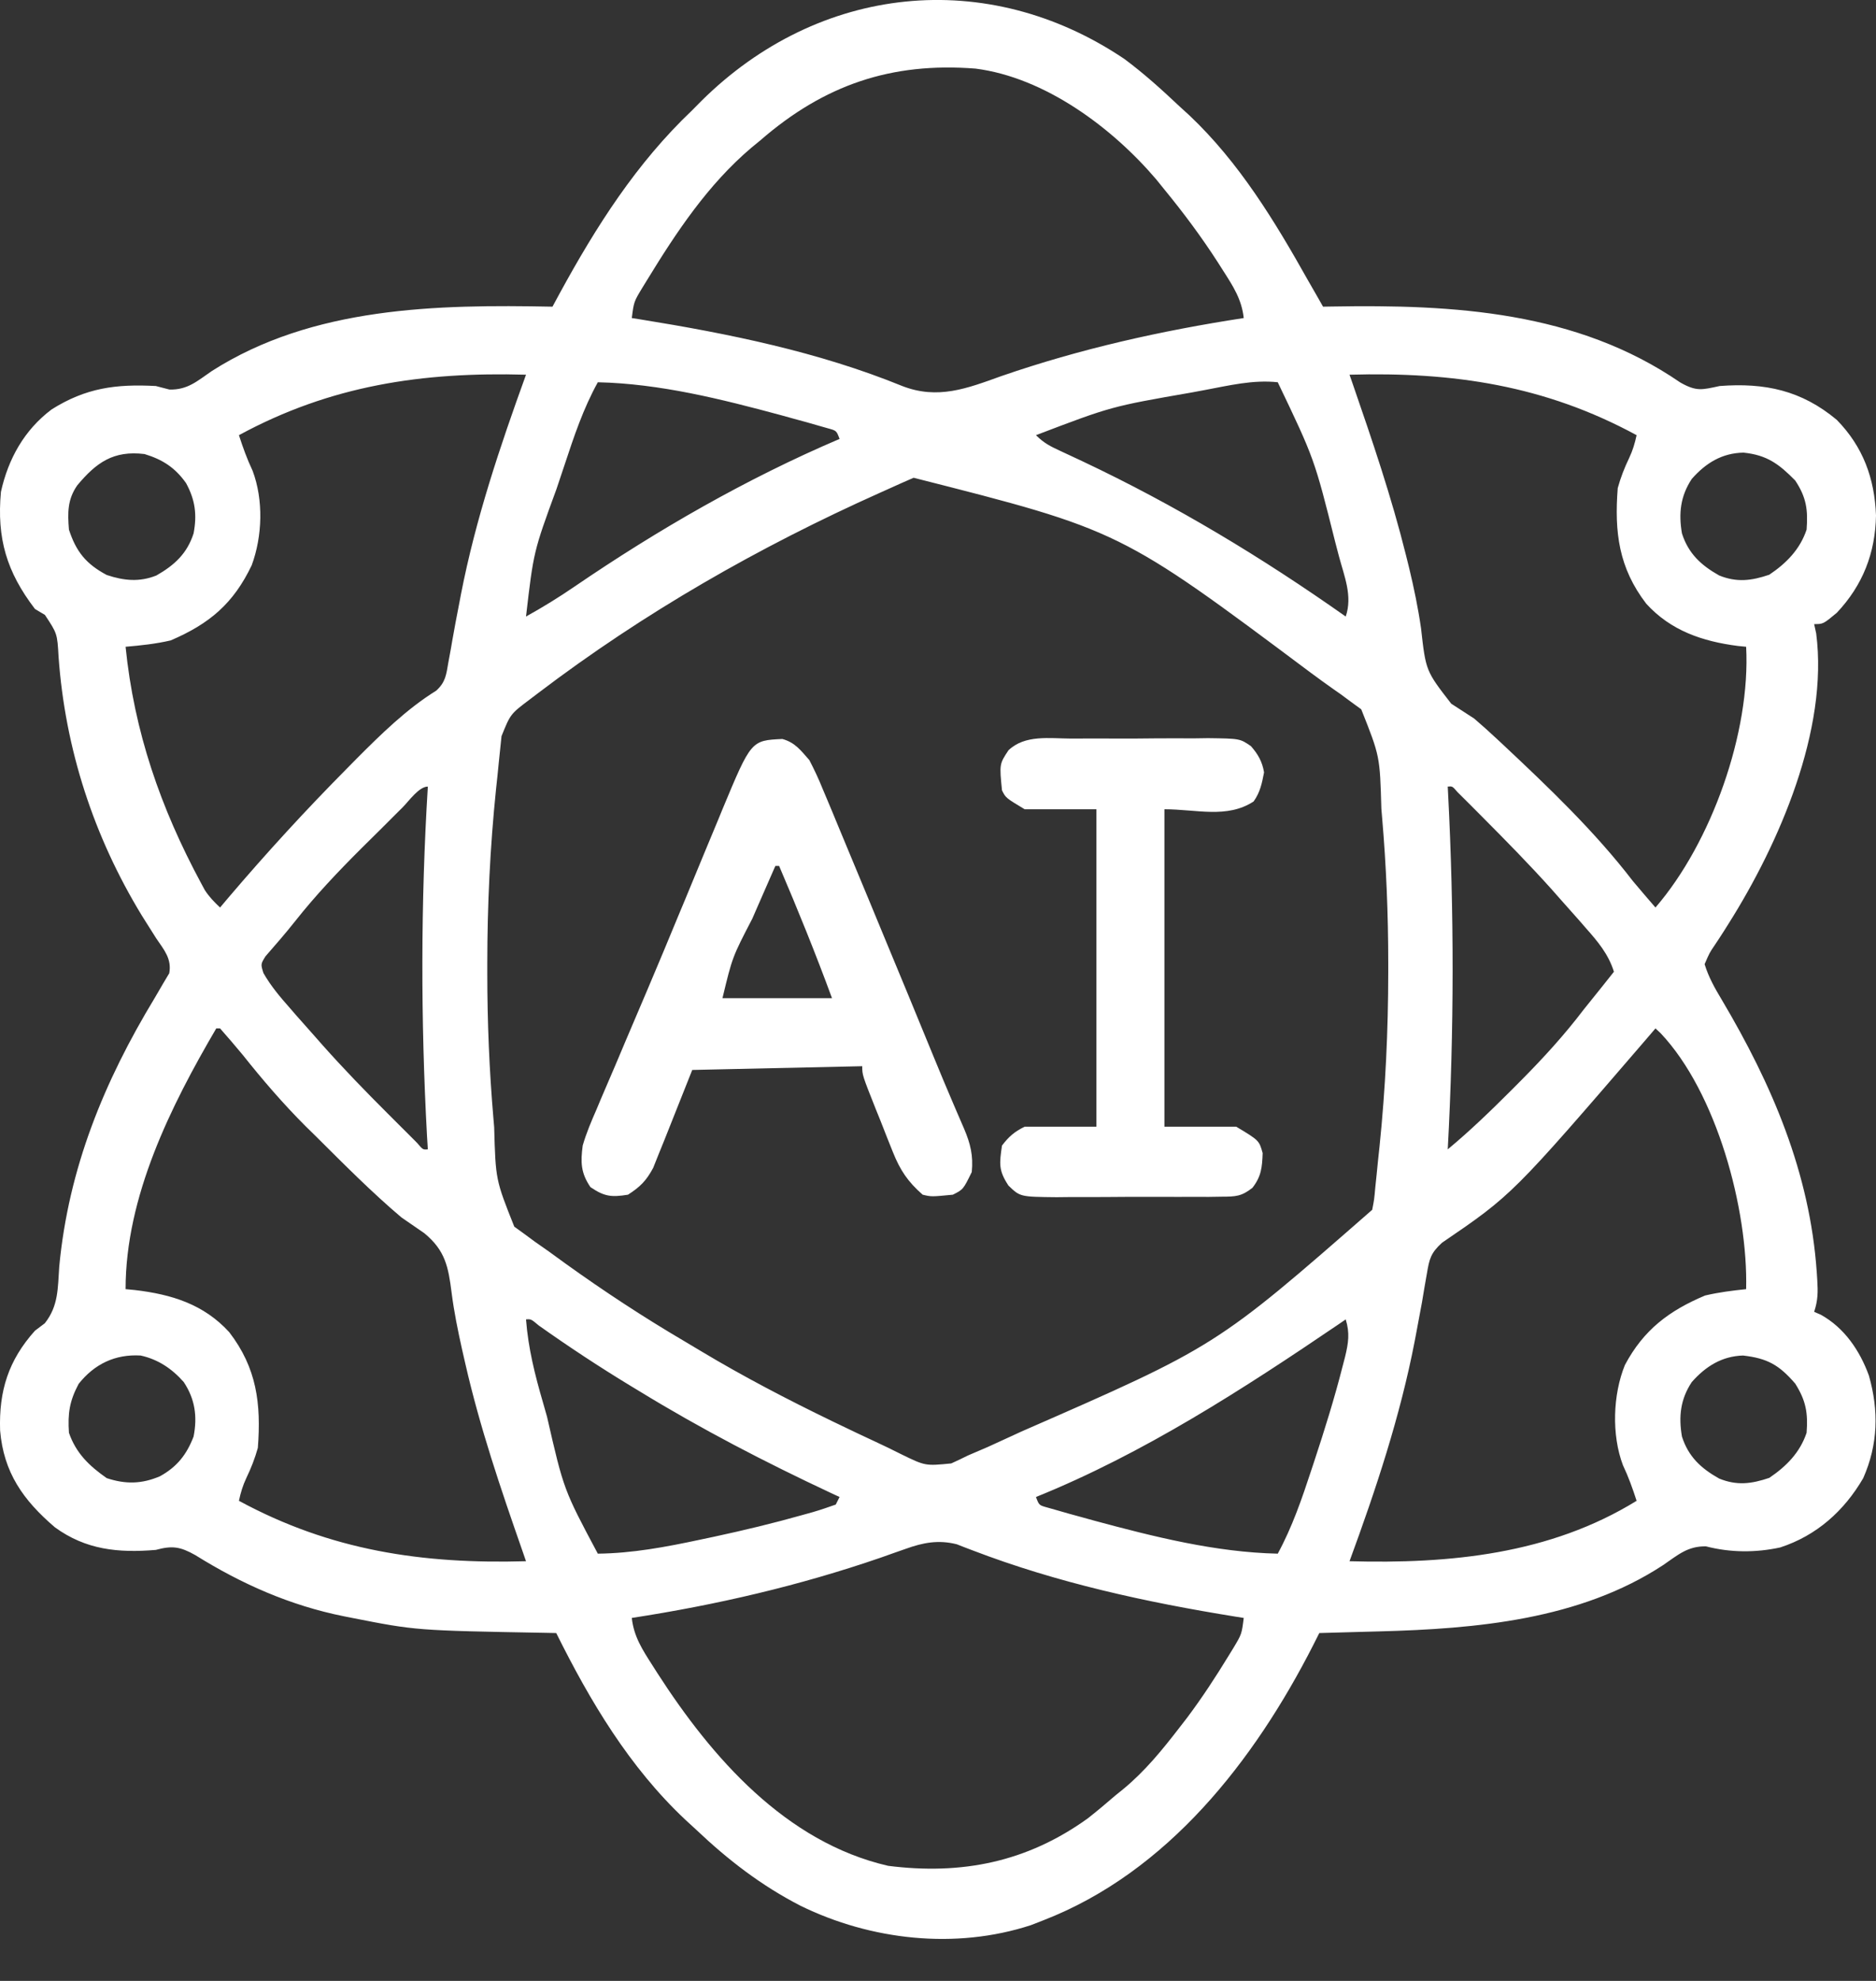
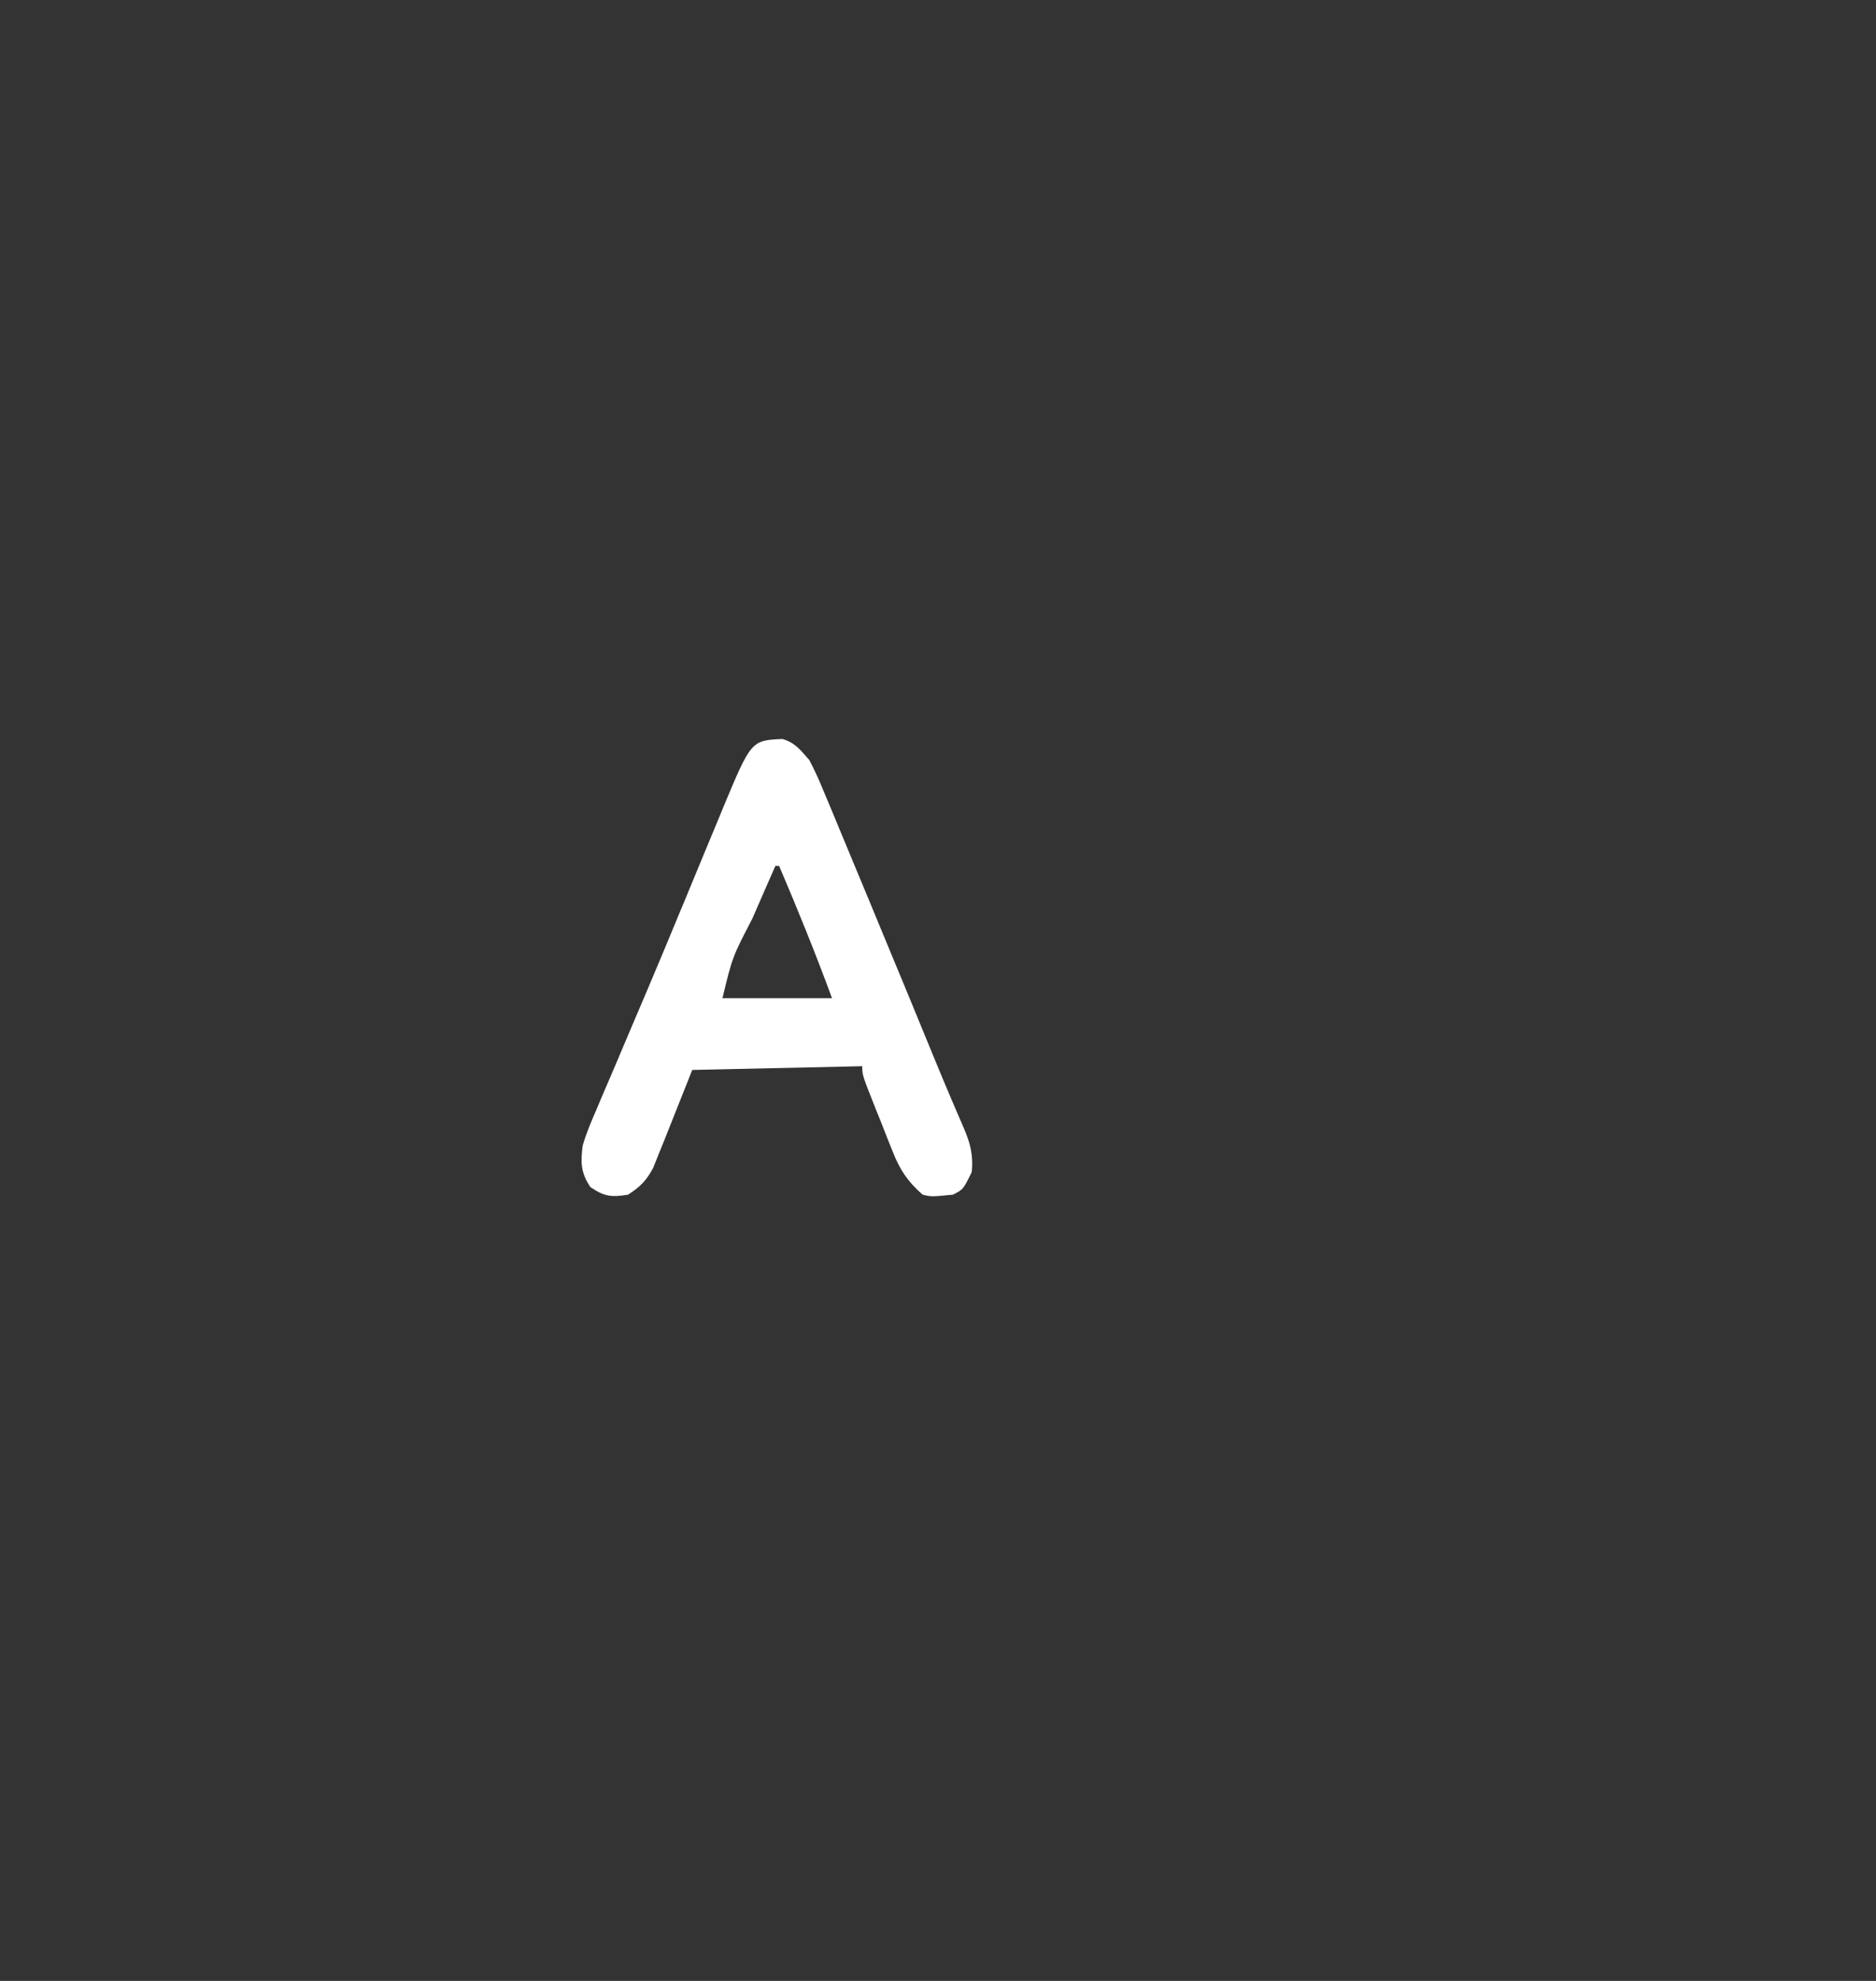
<svg xmlns="http://www.w3.org/2000/svg" width="36" height="38" viewBox="0 0 36 38" fill="none">
  <rect x="0" y="0" width="36" height="38" fill="#333333" stroke="none" />
-   <path d="M21.575 1.13C21.951 1.409 22.295 1.72 22.635 2.041C22.698 2.098 22.76 2.155 22.825 2.214C23.779 3.117 24.46 4.238 25.099 5.376C25.154 5.472 25.209 5.568 25.265 5.665C25.326 5.773 25.326 5.773 25.389 5.883C25.475 5.881 25.475 5.881 25.563 5.88C27.896 5.839 30.257 5.972 32.244 7.337C32.555 7.513 32.657 7.479 33.001 7.405C33.868 7.339 34.571 7.489 35.247 8.054C35.752 8.57 35.973 9.176 36 9.888C35.987 10.61 35.746 11.227 35.248 11.755C34.987 11.972 34.987 11.972 34.813 11.972C34.826 12.031 34.839 12.09 34.852 12.15C35.092 13.998 34.14 16.182 33.176 17.711C33.13 17.784 33.13 17.784 33.083 17.859C33.023 17.953 32.963 18.045 32.901 18.137C32.806 18.277 32.806 18.277 32.711 18.496C32.787 18.744 32.907 18.957 33.04 19.178C34.005 20.806 34.731 22.497 34.863 24.404C34.866 24.454 34.87 24.505 34.873 24.557C34.887 24.785 34.886 24.946 34.813 25.165C34.855 25.183 34.897 25.201 34.94 25.22C35.394 25.471 35.69 25.91 35.864 26.388C36.056 27.062 36.04 27.71 35.755 28.355C35.388 28.986 34.857 29.459 34.161 29.685C33.69 29.787 33.205 29.785 32.738 29.664C32.386 29.657 32.199 29.829 31.914 30.024C30.315 31.073 28.324 31.246 26.468 31.295C26.356 31.298 26.244 31.301 26.132 31.304C25.86 31.312 25.589 31.32 25.317 31.327C25.279 31.402 25.241 31.478 25.202 31.555C24.071 33.774 22.408 35.911 20.025 36.836C19.945 36.867 19.864 36.899 19.781 36.931C18.333 37.403 16.712 37.219 15.363 36.559C14.606 36.169 13.974 35.682 13.356 35.096C13.288 35.034 13.22 34.971 13.15 34.907C12.076 33.897 11.326 32.638 10.674 31.327C10.577 31.325 10.577 31.325 10.479 31.323C7.983 31.278 7.983 31.278 6.76 31.037C6.708 31.027 6.656 31.017 6.603 31.006C5.57 30.799 4.64 30.388 3.748 29.832C3.459 29.669 3.305 29.646 2.99 29.732C2.271 29.792 1.647 29.731 1.053 29.298C0.443 28.776 0.07 28.247 0.002 27.441C-0.023 26.682 0.162 26.094 0.671 25.527C0.764 25.456 0.764 25.456 0.86 25.384C1.124 25.05 1.108 24.711 1.137 24.295C1.315 22.413 1.995 20.75 2.97 19.142C3.025 19.047 3.08 18.953 3.135 18.859C3.173 18.796 3.21 18.734 3.248 18.67C3.299 18.394 3.148 18.221 2.999 18.002C2.938 17.905 2.876 17.808 2.815 17.711C2.784 17.661 2.752 17.611 2.72 17.56C1.796 16.043 1.251 14.368 1.124 12.601C1.099 12.154 1.099 12.154 0.862 11.796C0.799 11.759 0.736 11.721 0.671 11.682C0.127 10.971 -0.064 10.326 0.018 9.435C0.158 8.801 0.468 8.246 0.992 7.853C1.647 7.441 2.225 7.364 2.99 7.405C3.12 7.439 3.12 7.439 3.253 7.473C3.602 7.48 3.781 7.312 4.064 7.118C6 5.882 8.384 5.839 10.602 5.883C10.67 5.757 10.67 5.757 10.74 5.628C11.443 4.34 12.213 3.13 13.284 2.114C13.342 2.054 13.401 1.995 13.462 1.934C15.716 -0.297 18.94 -0.643 21.575 1.13ZM14.589 2.694C14.534 2.739 14.479 2.784 14.422 2.831C13.59 3.535 12.982 4.448 12.418 5.371C12.389 5.418 12.36 5.466 12.33 5.514C12.164 5.788 12.164 5.788 12.124 6.101C12.174 6.108 12.224 6.116 12.276 6.125C13.987 6.401 15.705 6.749 17.316 7.406C17.996 7.669 18.554 7.453 19.214 7.215C20.73 6.691 22.283 6.344 23.867 6.101C23.828 5.742 23.663 5.491 23.473 5.194C23.441 5.143 23.408 5.093 23.375 5.04C23.059 4.549 22.715 4.087 22.345 3.636C22.294 3.573 22.243 3.51 22.19 3.444C21.343 2.448 20.052 1.486 18.72 1.316C17.106 1.19 15.818 1.626 14.589 2.694ZM4.585 8.348C4.662 8.585 4.741 8.806 4.848 9.032C5.058 9.592 5.036 10.286 4.83 10.844C4.479 11.578 4.022 11.965 3.276 12.285C2.989 12.352 2.703 12.382 2.41 12.407C2.574 14.038 3.082 15.5 3.857 16.939C3.88 16.982 3.903 17.026 3.928 17.071C4.012 17.202 4.109 17.302 4.223 17.409C4.276 17.346 4.33 17.282 4.385 17.217C5.111 16.364 5.862 15.545 6.651 14.749C6.714 14.686 6.777 14.622 6.841 14.556C7.311 14.085 7.803 13.601 8.371 13.249C8.553 13.083 8.563 12.942 8.605 12.701C8.621 12.614 8.637 12.526 8.654 12.435C8.662 12.389 8.67 12.342 8.678 12.294C8.721 12.046 8.769 11.799 8.817 11.552C8.826 11.501 8.836 11.451 8.846 11.399C9.127 9.956 9.594 8.568 10.094 7.188C8.103 7.132 6.345 7.393 4.585 8.348ZM25.897 7.188C25.918 7.25 25.94 7.312 25.962 7.375C26.336 8.457 26.703 9.537 26.98 10.649C27 10.732 27.021 10.814 27.042 10.899C27.134 11.282 27.213 11.662 27.269 12.051C27.361 12.87 27.361 12.87 27.849 13.499C27.995 13.595 28.142 13.69 28.289 13.784C28.436 13.91 28.578 14.037 28.719 14.169C28.757 14.205 28.795 14.24 28.834 14.276C29.716 15.103 30.596 15.941 31.334 16.901C31.477 17.072 31.622 17.24 31.768 17.409C32.843 16.163 33.595 14.048 33.508 12.407C33.455 12.402 33.401 12.396 33.346 12.391C32.669 12.303 32.063 12.099 31.592 11.582C31.064 10.895 30.978 10.211 31.044 9.363C31.101 9.158 31.171 8.978 31.263 8.786C31.332 8.641 31.372 8.505 31.406 8.348C29.646 7.393 27.888 7.132 25.897 7.188ZM11.472 7.333C11.193 7.837 11.015 8.37 10.835 8.915C10.784 9.07 10.731 9.226 10.679 9.381C10.239 10.581 10.239 10.581 10.094 11.827C10.417 11.648 10.725 11.458 11.029 11.25C12.622 10.162 14.334 9.177 16.111 8.42C16.052 8.262 16.052 8.262 15.893 8.218C15.829 8.2 15.764 8.181 15.699 8.163C15.626 8.142 15.554 8.122 15.48 8.1C15.401 8.079 15.322 8.057 15.241 8.035C15.12 8.002 15.12 8.002 14.996 7.967C13.85 7.658 12.664 7.359 11.472 7.333ZM23.12 7.482C23.035 7.498 22.95 7.514 22.862 7.53C21.326 7.797 21.326 7.797 19.88 8.348C20.035 8.502 20.156 8.562 20.353 8.653C20.42 8.685 20.488 8.716 20.557 8.748C20.63 8.782 20.702 8.816 20.777 8.851C22.552 9.689 24.221 10.696 25.824 11.827C25.959 11.432 25.796 11.056 25.693 10.667C25.659 10.539 25.659 10.539 25.625 10.408C25.223 8.802 25.223 8.802 24.52 7.333C24.049 7.281 23.581 7.396 23.12 7.482ZM1.483 9.31C1.293 9.582 1.297 9.839 1.323 10.16C1.461 10.582 1.65 10.818 2.048 11.03C2.378 11.14 2.677 11.17 3.002 11.039C3.349 10.841 3.591 10.618 3.715 10.232C3.783 9.873 3.746 9.589 3.57 9.267C3.36 8.97 3.119 8.815 2.773 8.71C2.177 8.638 1.849 8.872 1.483 9.31ZM32.465 9.187C32.247 9.516 32.21 9.847 32.276 10.232C32.399 10.618 32.642 10.843 32.99 11.039C33.327 11.176 33.608 11.142 33.952 11.025C34.28 10.805 34.542 10.538 34.668 10.16C34.697 9.778 34.663 9.539 34.45 9.218C34.14 8.903 33.91 8.729 33.458 8.683C33.046 8.69 32.735 8.881 32.465 9.187ZM17.532 9.165C17.451 9.2 17.371 9.236 17.288 9.272C17.202 9.311 17.115 9.35 17.026 9.39C16.982 9.409 16.938 9.429 16.892 9.45C14.562 10.493 12.357 11.752 10.321 13.3C10.27 13.338 10.219 13.377 10.167 13.417C9.795 13.697 9.795 13.697 9.624 14.122C9.616 14.198 9.608 14.275 9.6 14.354C9.587 14.482 9.587 14.482 9.573 14.613C9.564 14.703 9.555 14.793 9.546 14.885C9.537 14.971 9.528 15.057 9.518 15.146C9.404 16.257 9.352 17.362 9.351 18.478C9.351 18.54 9.351 18.602 9.351 18.665C9.351 19.6 9.389 20.527 9.469 21.459C9.476 21.541 9.476 21.541 9.483 21.624C9.511 22.632 9.511 22.632 9.869 23.531C9.929 23.574 9.988 23.617 10.049 23.661C10.156 23.74 10.156 23.74 10.266 23.821C10.353 23.883 10.441 23.944 10.529 24.005C10.639 24.085 10.749 24.164 10.858 24.244C11.591 24.77 12.34 25.262 13.117 25.719C13.229 25.785 13.341 25.852 13.452 25.919C14.271 26.41 15.111 26.847 15.97 27.263C16.018 27.286 16.065 27.309 16.114 27.332C16.341 27.442 16.569 27.55 16.798 27.656C16.963 27.733 17.128 27.812 17.291 27.895C17.756 28.122 17.756 28.122 18.254 28.073C18.362 28.025 18.469 27.973 18.576 27.92C18.702 27.865 18.829 27.811 18.956 27.757C19.095 27.694 19.234 27.63 19.373 27.566C19.448 27.532 19.523 27.497 19.601 27.461C23.335 25.829 23.335 25.829 26.332 23.208C26.371 23.009 26.371 23.009 26.391 22.783C26.404 22.655 26.404 22.655 26.418 22.524C26.427 22.434 26.436 22.344 26.445 22.252C26.454 22.166 26.463 22.08 26.473 21.991C26.587 20.88 26.639 19.776 26.64 18.659C26.64 18.597 26.64 18.536 26.64 18.472C26.64 17.537 26.602 16.61 26.522 15.678C26.517 15.624 26.513 15.569 26.508 15.514C26.48 14.506 26.48 14.506 26.122 13.607C26.062 13.563 26.003 13.521 25.942 13.476C25.834 13.396 25.834 13.396 25.723 13.314C25.661 13.271 25.661 13.271 25.598 13.227C25.449 13.123 25.304 13.016 25.158 12.909C21.496 10.171 21.496 10.171 17.532 9.165ZM7.725 15.489C7.683 15.531 7.641 15.572 7.598 15.615C7.509 15.704 7.42 15.793 7.331 15.882C7.198 16.015 7.064 16.148 6.929 16.28C6.482 16.726 6.056 17.175 5.664 17.671C5.481 17.902 5.288 18.124 5.094 18.346C5.002 18.495 5.002 18.495 5.055 18.666C5.199 18.918 5.376 19.126 5.568 19.343C5.604 19.384 5.639 19.425 5.675 19.467C5.794 19.603 5.915 19.738 6.035 19.873C6.108 19.956 6.108 19.956 6.183 20.041C6.59 20.499 7.014 20.936 7.448 21.369C7.514 21.434 7.58 21.5 7.647 21.568C7.741 21.661 7.741 21.661 7.836 21.756C7.892 21.812 7.948 21.869 8.006 21.927C8.116 22.056 8.116 22.056 8.21 22.048C8.202 21.92 8.202 21.92 8.194 21.79C8.073 19.567 8.073 17.312 8.21 15.089C8.039 15.089 7.846 15.368 7.725 15.489ZM27.782 15.089C27.784 15.13 27.786 15.17 27.788 15.211C27.906 17.485 27.905 19.775 27.782 22.048C28.212 21.691 28.61 21.306 29.005 20.911C29.069 20.846 29.134 20.782 29.2 20.715C29.627 20.284 30.024 19.849 30.391 19.366C30.501 19.228 30.611 19.091 30.722 18.954C30.805 18.849 30.888 18.745 30.971 18.641C30.864 18.301 30.664 18.065 30.432 17.803C30.373 17.736 30.373 17.736 30.314 17.667C30.195 17.532 30.076 17.398 29.956 17.264C29.894 17.193 29.832 17.123 29.767 17.05C29.346 16.582 28.906 16.134 28.461 15.687C28.403 15.628 28.344 15.569 28.284 15.509C28.229 15.454 28.175 15.4 28.119 15.344C28.069 15.295 28.02 15.246 27.969 15.195C27.871 15.081 27.871 15.081 27.782 15.089ZM4.15 19.728C3.277 21.218 2.41 22.954 2.41 24.73C2.469 24.736 2.528 24.741 2.589 24.747C3.292 24.83 3.908 25.018 4.399 25.555C4.927 26.242 5.013 26.926 4.948 27.775C4.89 27.98 4.82 28.16 4.728 28.351C4.659 28.497 4.619 28.632 4.585 28.79C6.345 29.744 8.103 30.006 10.094 29.949C10.059 29.848 10.059 29.848 10.023 29.744C9.61 28.562 9.209 27.383 8.93 26.162C8.909 26.073 8.889 25.983 8.868 25.891C8.787 25.527 8.713 25.166 8.666 24.796C8.603 24.299 8.544 23.987 8.142 23.656C7.996 23.555 7.849 23.453 7.702 23.353C7.126 22.865 6.593 22.326 6.058 21.794C5.994 21.732 5.93 21.669 5.864 21.604C5.431 21.171 5.039 20.715 4.658 20.236C4.515 20.064 4.371 19.895 4.223 19.728C4.199 19.728 4.175 19.728 4.15 19.728ZM31.768 19.728C31.71 19.797 31.651 19.865 31.59 19.936C29.019 22.921 29.019 22.921 27.67 23.841C27.454 24.04 27.429 24.149 27.381 24.435C27.366 24.522 27.351 24.608 27.335 24.697C27.319 24.79 27.304 24.883 27.288 24.979C27.252 25.177 27.215 25.375 27.177 25.573C27.167 25.623 27.158 25.674 27.148 25.726C26.869 27.169 26.403 28.573 25.897 29.949C27.814 30.002 29.741 29.817 31.406 28.79C31.329 28.552 31.25 28.331 31.143 28.105C30.925 27.528 30.949 26.755 31.182 26.184C31.54 25.512 32.026 25.144 32.72 24.852C32.982 24.79 33.24 24.758 33.508 24.73C33.546 23.198 32.943 20.959 31.867 19.82C31.834 19.79 31.802 19.76 31.768 19.728ZM10.094 25.31C10.137 25.866 10.265 26.375 10.421 26.909C10.458 27.041 10.458 27.041 10.497 27.176C10.818 28.578 10.818 28.578 11.472 29.804C12.135 29.797 12.782 29.675 13.429 29.537C13.519 29.518 13.61 29.499 13.703 29.479C14.275 29.356 14.841 29.22 15.404 29.061C15.468 29.044 15.532 29.026 15.598 29.007C15.746 28.964 15.892 28.914 16.038 28.862C16.074 28.79 16.074 28.79 16.111 28.717C16.056 28.692 16.002 28.666 15.945 28.64C14.681 28.048 13.461 27.416 12.269 26.687C12.212 26.653 12.155 26.619 12.097 26.583C11.496 26.218 10.913 25.834 10.339 25.427C10.191 25.303 10.191 25.303 10.094 25.31ZM25.824 25.31C25.78 25.34 25.736 25.37 25.69 25.402C23.859 26.645 21.942 27.885 19.88 28.717C19.939 28.875 19.939 28.875 20.099 28.919C20.163 28.938 20.227 28.956 20.293 28.974C20.365 28.995 20.437 29.016 20.512 29.037C20.59 29.058 20.669 29.08 20.75 29.102C20.831 29.125 20.912 29.147 20.995 29.17C22.141 29.479 23.327 29.778 24.52 29.804C24.8 29.288 24.984 28.748 25.167 28.192C25.183 28.144 25.199 28.096 25.215 28.047C25.416 27.438 25.607 26.828 25.765 26.207C25.788 26.12 25.788 26.12 25.811 26.031C25.876 25.762 25.905 25.574 25.824 25.31ZM1.509 26.547C1.334 26.876 1.298 27.113 1.323 27.485C1.46 27.879 1.712 28.12 2.048 28.355C2.41 28.475 2.721 28.469 3.072 28.318C3.397 28.138 3.582 27.904 3.715 27.557C3.79 27.174 3.743 26.839 3.526 26.512C3.3 26.256 3.035 26.077 2.699 26.003C2.209 25.974 1.811 26.167 1.509 26.547ZM32.465 26.512C32.247 26.84 32.21 27.172 32.276 27.557C32.399 27.943 32.642 28.168 32.99 28.363C33.327 28.501 33.608 28.467 33.952 28.35C34.28 28.129 34.542 27.863 34.668 27.485C34.697 27.103 34.655 26.867 34.45 26.542C34.141 26.184 33.917 26.057 33.449 26.003C33.043 26.015 32.731 26.211 32.465 26.512ZM17.379 29.712C17.302 29.739 17.226 29.765 17.147 29.793C17.065 29.822 16.983 29.851 16.899 29.881C15.339 30.418 13.754 30.786 12.124 31.037C12.163 31.395 12.328 31.646 12.518 31.943C12.55 31.994 12.583 32.045 12.616 32.097C13.661 33.719 15.076 35.338 17.042 35.792C18.453 35.971 19.707 35.723 20.877 34.88C21.056 34.739 21.23 34.593 21.402 34.444C21.452 34.404 21.502 34.364 21.553 34.322C21.973 33.976 22.303 33.569 22.635 33.139C22.683 33.076 22.732 33.013 22.782 32.949C23.069 32.566 23.328 32.17 23.577 31.762C23.62 31.691 23.62 31.691 23.665 31.619C23.828 31.348 23.828 31.348 23.867 31.037C23.792 31.025 23.792 31.025 23.715 31.013C21.993 30.735 20.29 30.365 18.656 29.738C18.603 29.718 18.55 29.698 18.496 29.677C18.452 29.66 18.407 29.642 18.361 29.624C18.009 29.535 17.714 29.591 17.379 29.712Z" fill="white" />
  <path d="M15.014 14.176C15.258 14.244 15.365 14.393 15.531 14.581C15.627 14.766 15.71 14.942 15.787 15.134C15.822 15.216 15.822 15.216 15.857 15.3C15.934 15.481 16.009 15.663 16.084 15.845C16.137 15.973 16.191 16.102 16.244 16.23C16.388 16.574 16.531 16.919 16.674 17.264C16.765 17.484 16.856 17.704 16.947 17.924C17.27 18.702 17.593 19.481 17.912 20.261C18.037 20.565 18.163 20.869 18.293 21.171C18.317 21.227 18.341 21.283 18.366 21.341C18.41 21.445 18.455 21.548 18.5 21.651C18.623 21.94 18.679 22.169 18.648 22.483C18.484 22.818 18.484 22.818 18.285 22.918C17.873 22.958 17.873 22.958 17.706 22.918C17.421 22.669 17.272 22.446 17.133 22.097C17.081 21.967 17.081 21.967 17.028 21.835C17.01 21.79 16.993 21.745 16.975 21.7C16.922 21.562 16.867 21.425 16.811 21.289C16.546 20.622 16.546 20.622 16.546 20.453C15.469 20.477 14.393 20.501 13.284 20.525C13.013 21.204 13.013 21.204 12.744 21.883C12.692 22.01 12.692 22.01 12.64 22.139C12.605 22.226 12.57 22.312 12.535 22.402C12.403 22.649 12.286 22.767 12.051 22.918C11.733 22.969 11.599 22.955 11.331 22.773C11.144 22.5 11.14 22.293 11.182 21.975C11.251 21.735 11.348 21.509 11.448 21.28C11.476 21.213 11.504 21.146 11.533 21.077C11.627 20.856 11.721 20.636 11.816 20.417C11.881 20.263 11.946 20.109 12.011 19.955C12.148 19.633 12.285 19.312 12.422 18.99C12.631 18.499 12.836 18.006 13.04 17.512C13.089 17.394 13.089 17.394 13.14 17.273C13.267 16.965 13.395 16.657 13.522 16.349C13.61 16.136 13.698 15.924 13.787 15.712C13.812 15.65 13.838 15.588 13.864 15.524C14.414 14.204 14.414 14.204 15.014 14.176ZM14.879 16.611C14.764 16.874 14.649 17.137 14.534 17.399C14.502 17.473 14.47 17.546 14.437 17.622C14.053 18.361 14.053 18.361 13.864 19.148C14.557 19.148 15.251 19.148 15.966 19.148C15.651 18.291 15.31 17.45 14.951 16.611C14.927 16.611 14.903 16.611 14.879 16.611Z" fill="white" />
-   <path d="M20.549 14.168C20.642 14.168 20.736 14.167 20.832 14.167C21.03 14.166 21.227 14.166 21.425 14.168C21.678 14.169 21.93 14.167 22.183 14.164C22.425 14.162 22.667 14.163 22.909 14.164C23 14.163 23.09 14.162 23.183 14.16C23.794 14.168 23.794 14.168 24.006 14.314C24.142 14.47 24.222 14.61 24.257 14.816C24.217 15.024 24.182 15.199 24.057 15.374C23.547 15.708 22.959 15.524 22.345 15.524C22.345 17.533 22.345 19.543 22.345 21.613C22.799 21.613 23.254 21.613 23.722 21.613C24.162 21.877 24.162 21.877 24.23 22.12C24.22 22.395 24.204 22.567 24.034 22.786C23.824 22.951 23.713 22.955 23.447 22.956C23.321 22.958 23.321 22.958 23.192 22.96C23.101 22.959 23.01 22.959 22.916 22.959C22.822 22.959 22.729 22.959 22.632 22.96C22.434 22.961 22.236 22.96 22.038 22.959C21.785 22.958 21.531 22.96 21.278 22.962C21.036 22.964 20.793 22.964 20.551 22.963C20.46 22.964 20.369 22.965 20.276 22.966C19.576 22.959 19.576 22.959 19.352 22.743C19.159 22.45 19.178 22.321 19.228 21.975C19.363 21.799 19.466 21.711 19.663 21.613C20.117 21.613 20.572 21.613 21.04 21.613C21.04 19.603 21.04 17.594 21.04 15.524C20.586 15.524 20.131 15.524 19.663 15.524C19.3 15.306 19.3 15.306 19.228 15.161C19.178 14.657 19.178 14.657 19.352 14.393C19.669 14.09 20.139 14.166 20.549 14.168Z" fill="white" />
</svg>